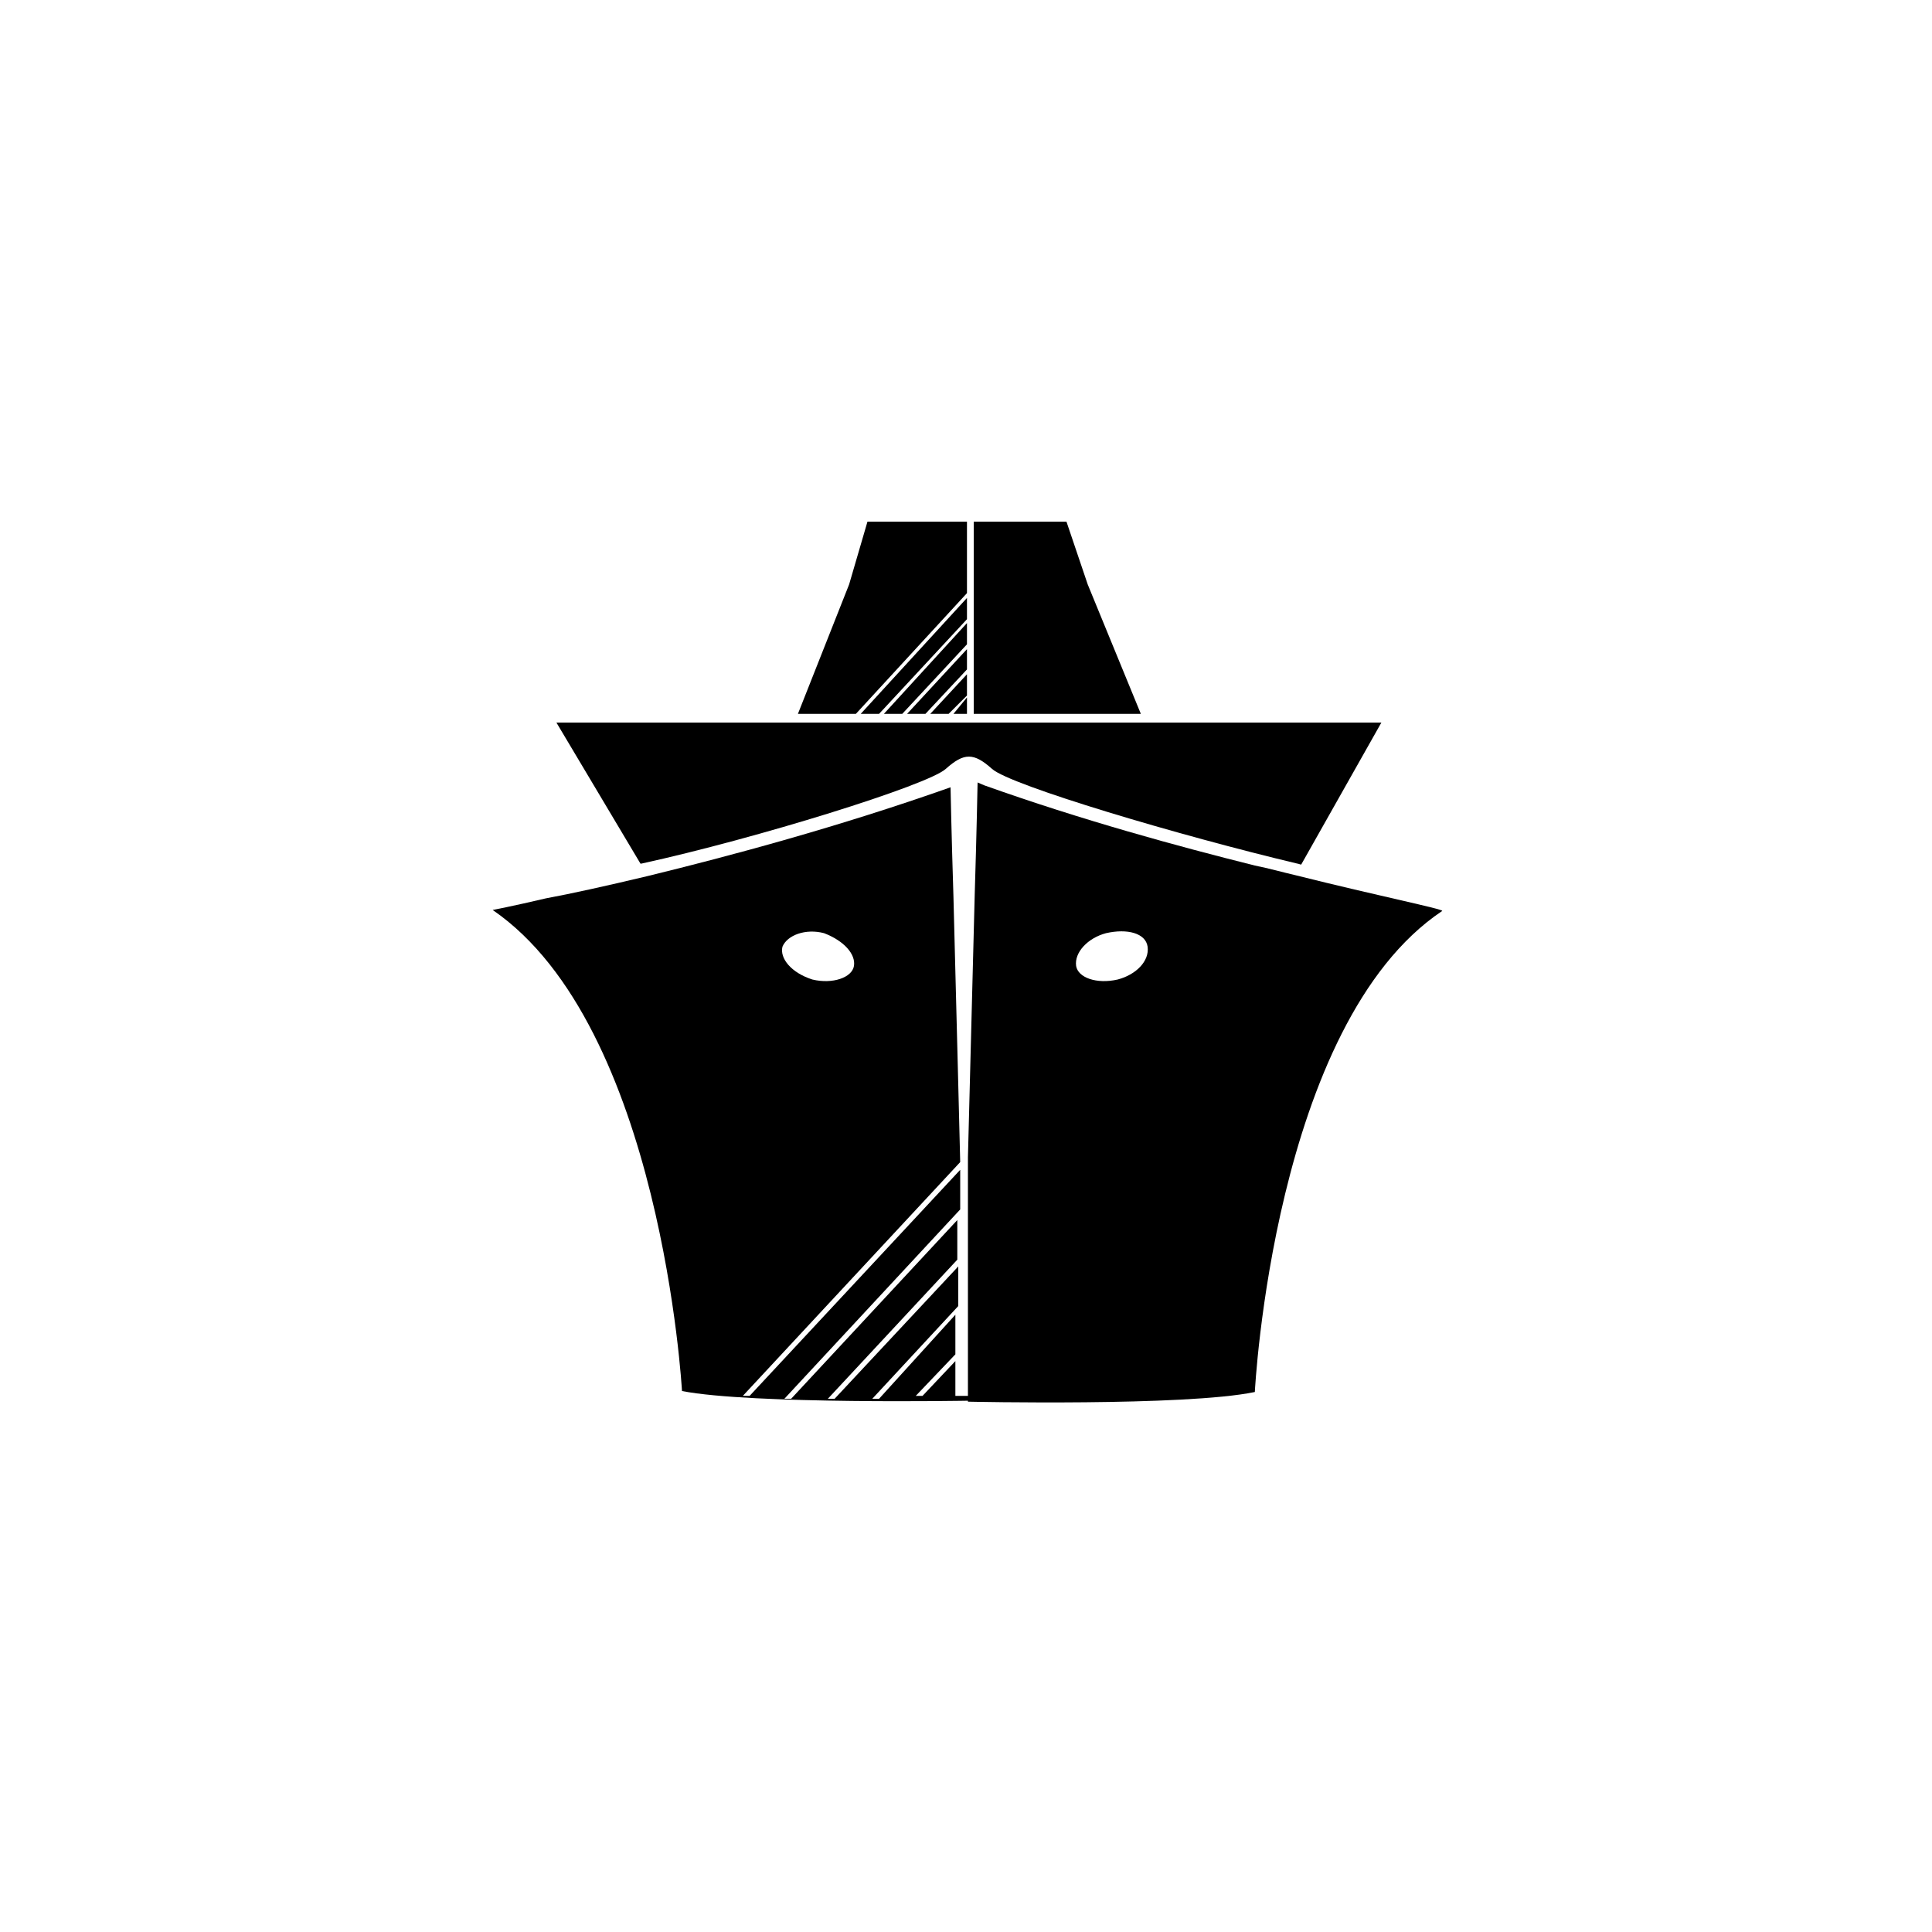
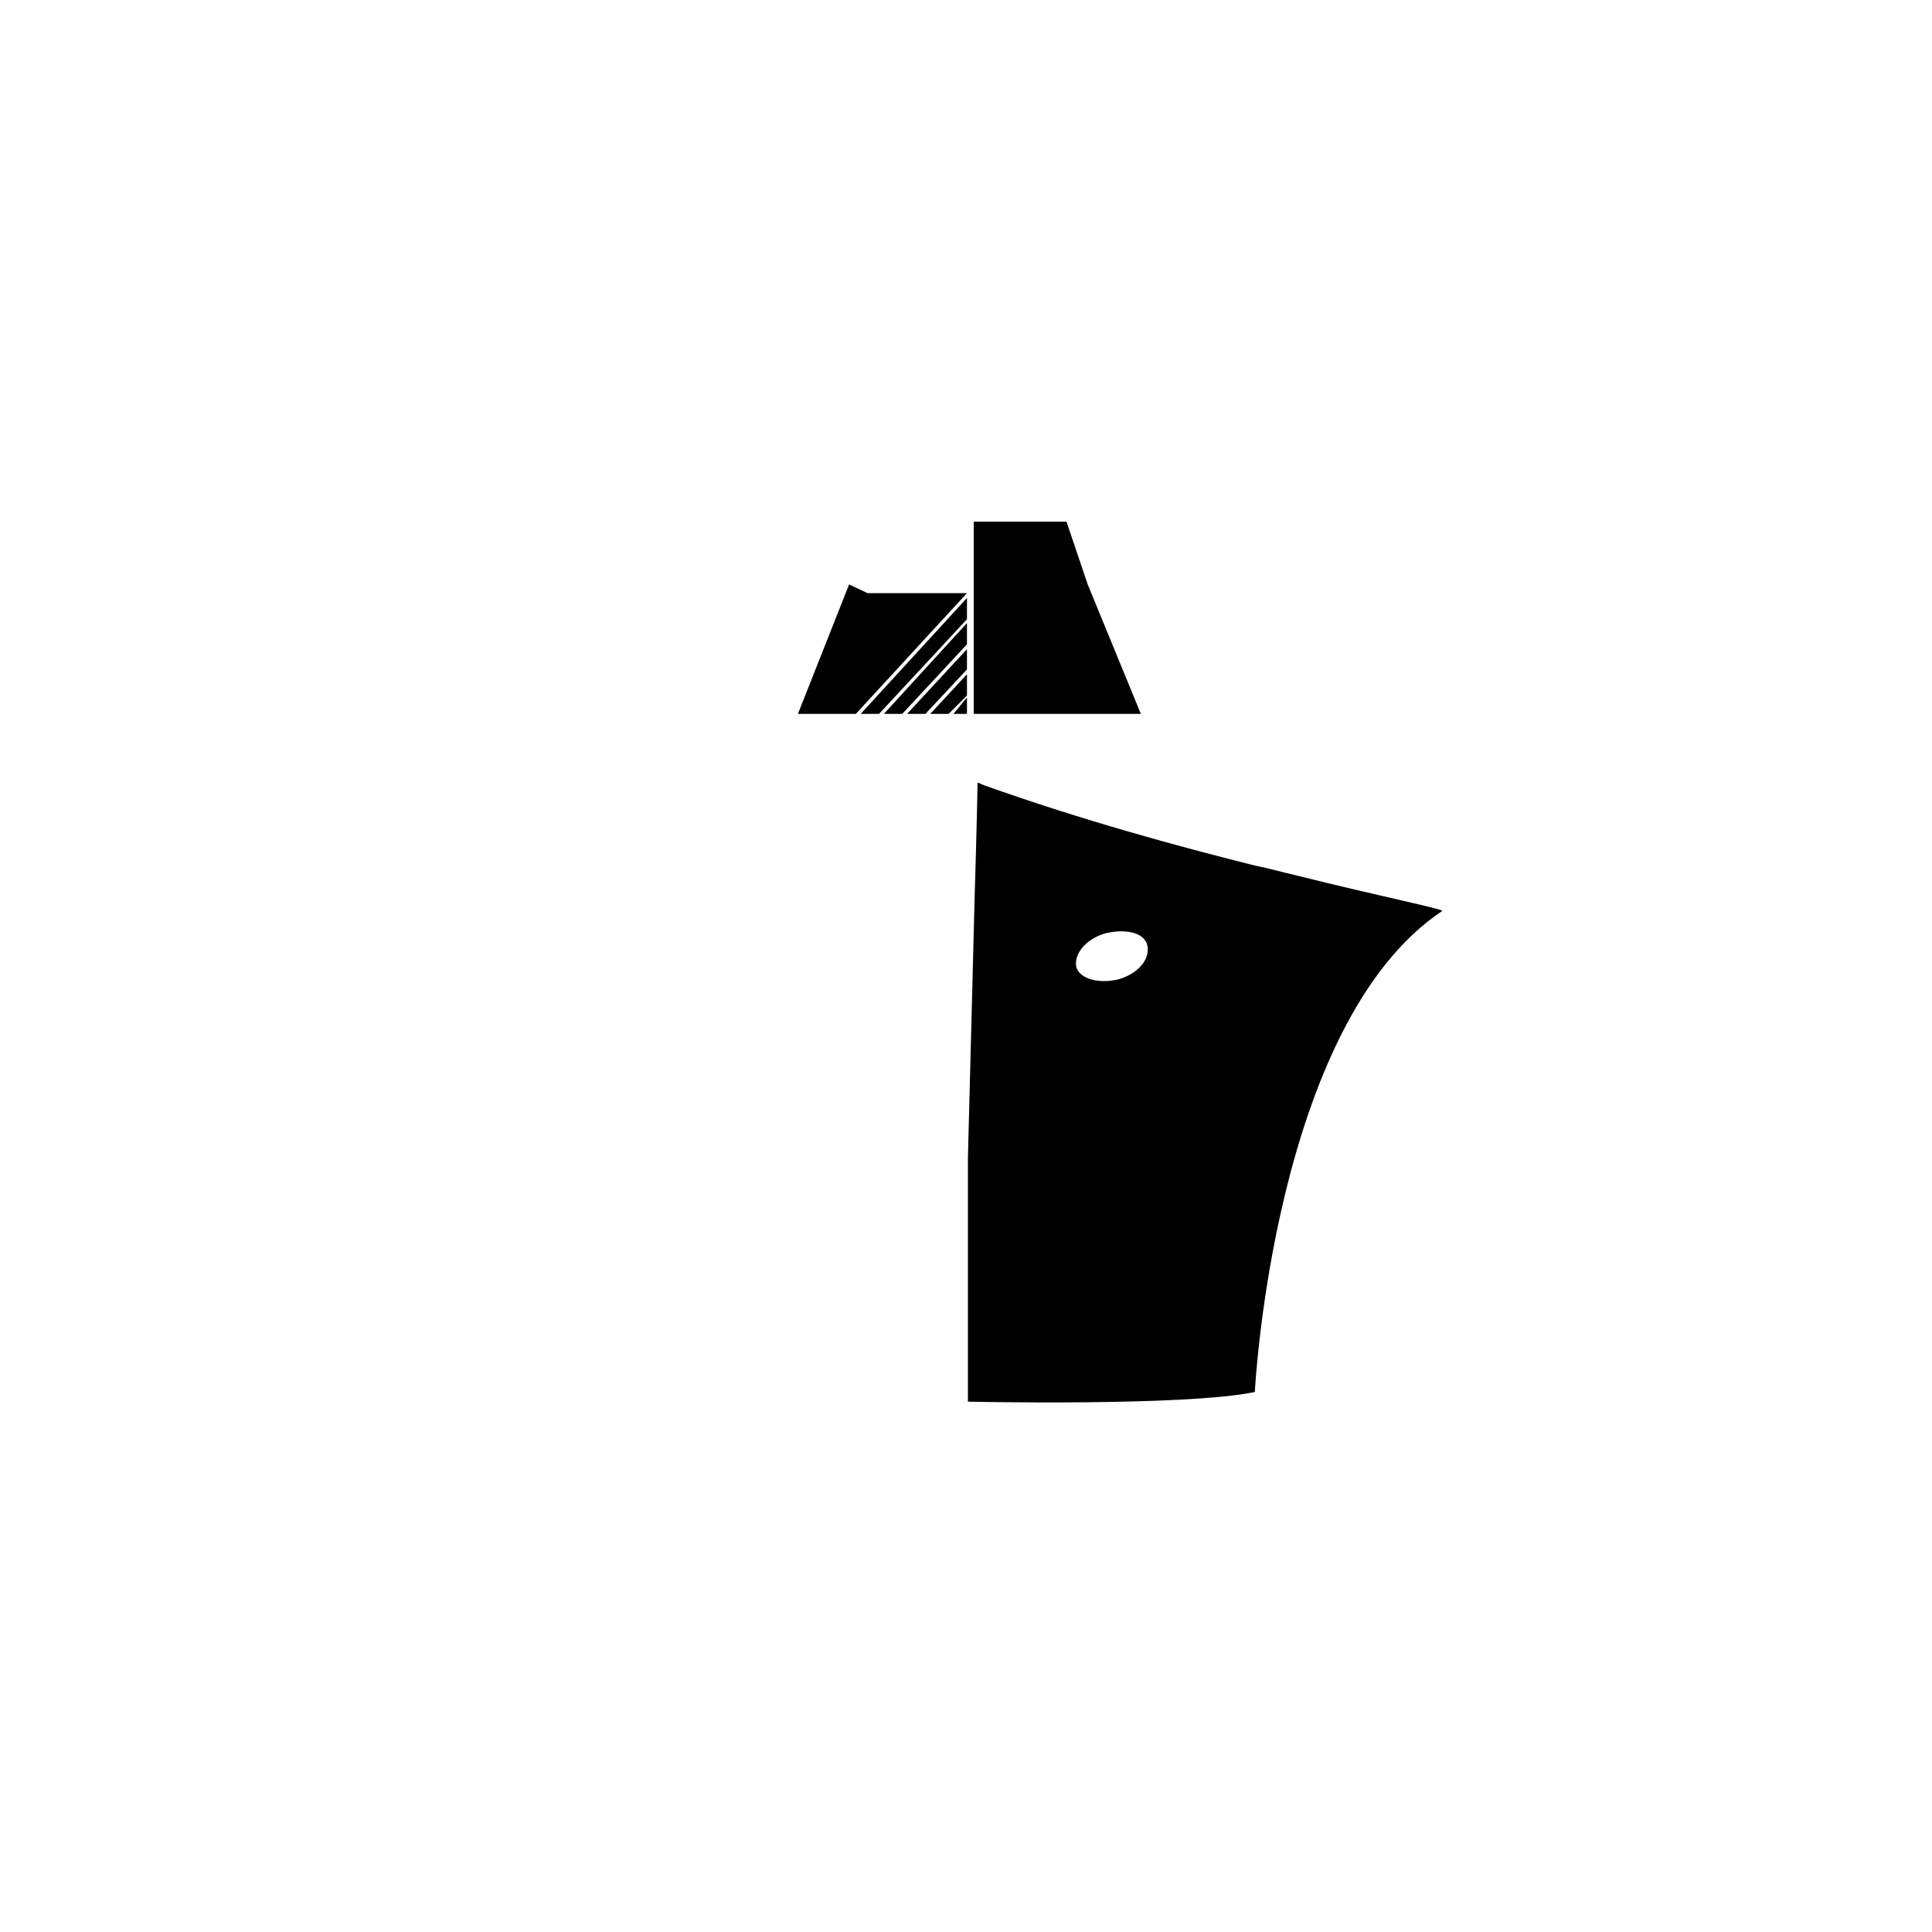
<svg xmlns="http://www.w3.org/2000/svg" width="200" height="200" viewBox="0 0 200 200" fill="none">
  <path d="M98.2 73.9L100.1 72V69.8L96.3 73.9H98.2Z" fill="black" />
  <path d="M98.7 73.9H100.1V72.2L98.7 73.9Z" fill="black" />
-   <path d="M88.6 73.9L100.1 61.4V54H89.8L87.9 60.5L82.6 73.9H82.9H88.6Z" fill="black" />
+   <path d="M88.6 73.9L100.1 61.4H89.8L87.9 60.5L82.6 73.9H82.9H88.6Z" fill="black" />
  <path d="M100.1 64.5L91.5 73.9H93.4L100.1 66.7V64.5Z" fill="black" />
  <path d="M100.1 67.2L93.9 73.9H95.8L100.1 69.3V67.2Z" fill="black" />
  <path d="M100.1 61.9L89.1 73.9H91L100.1 64.1V61.9Z" fill="black" />
  <path d="M118.1 73.9L112.6 60.5L110.4 54H100.8V73.9H118.1Z" fill="black" />
-   <path d="M100.3 144.5H100.1H99.1H98.9V140.9L95.5 144.5H95H94.8L98.9 140.2V136.1L91 144.8H90.5H90.3L99.2 135.2V131.1L86.4 144.8H85.7L99.1 130.4V126.3L81.9 144.8H81.2L99.4 125.2V121.1L77.6 144.5H76.9L99.4 120.3C99.4 120.3 99 104.2 98.7 92.8C98.5 86.5 98.4 81.6 98.4 81.5C86.8 85.6 75.6 88.6 67 90.7C62.8 91.7 59.2 92.5 56.5 93C53.1 93.8 51 94.2 51 94.2C68.5 106.2 70.6 144 70.6 144C77.8 145.4 100.3 145 100.3 145V144.5ZM88.4 100C88.2 101.2 86.2 101.9 84.1 101.4C81.9 100.7 80.7 99.2 81 98C81.5 96.8 83.4 96.1 85.3 96.6C87.4 97.4 88.6 98.8 88.4 100Z" fill="black" />
-   <path d="M97.9 79.6C99.8 77.9 100.8 77.9 102.7 79.6C104.6 81.3 122.1 86.5 134.3 89.4C134.4 89.4 134.6 89.5 134.7 89.5L143 74.8H57.6L66.3 89.4C66.3 89.4 66.3 89.4 66.4 89.4C78.3 86.8 96 81.3 97.9 79.6Z" fill="black" />
  <path d="M134.1 90.6C132.8 90.3 131.4 89.9 129.9 89.6C121.9 87.6 112 84.9 101.9 81.3C101.7 81.2 101.4 81.1 101.2 81C101.2 81.1 101.1 86.2 100.9 92.7C100.6 104.1 100.2 119.8 100.2 119.8V120.8V124.9V125.9V130V131V135V136V140V141V144.6V145.1C100.2 145.1 122.7 145.6 129.9 144.1C129.9 144.1 131.8 106 149.3 94.3C149.4 94.1 142.9 92.8 134.1 90.6ZM115.7 101.4C113.5 101.9 111.6 101.2 111.4 100C111.2 98.6 112.6 97.1 114.5 96.6C116.7 96.1 118.6 96.6 118.8 98C119 99.5 117.6 100.9 115.7 101.4Z" fill="black" />
</svg>